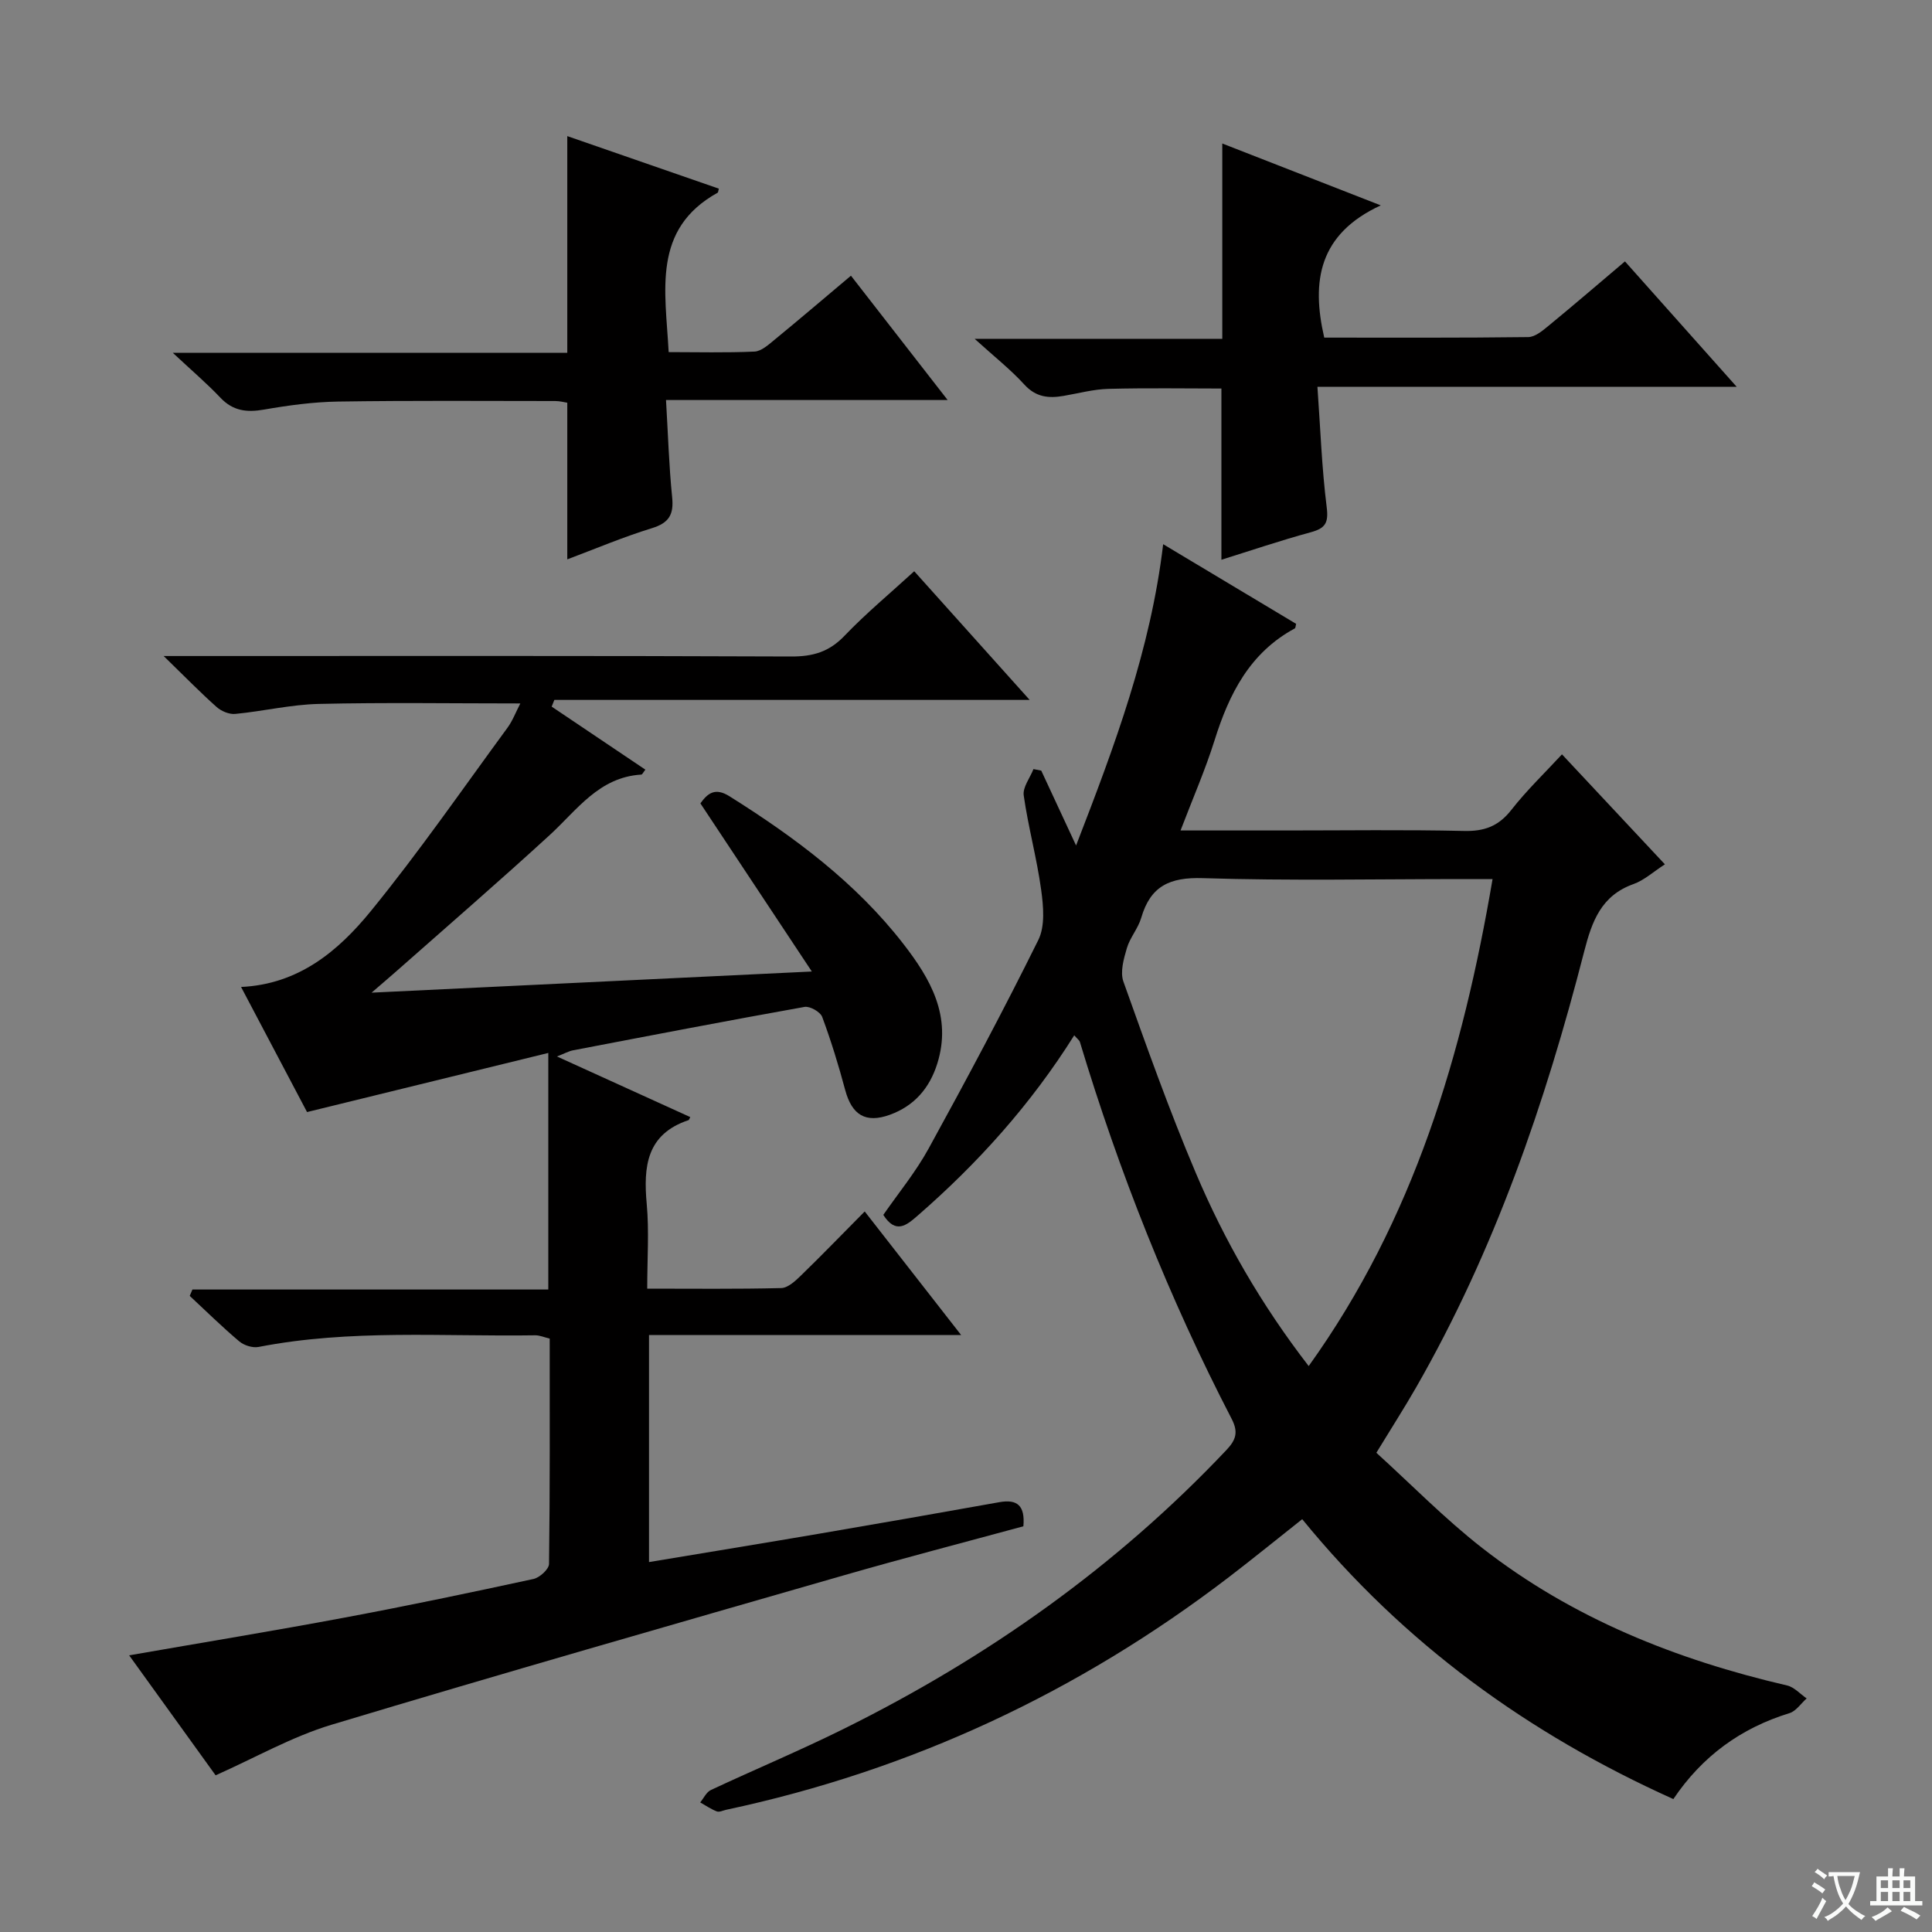
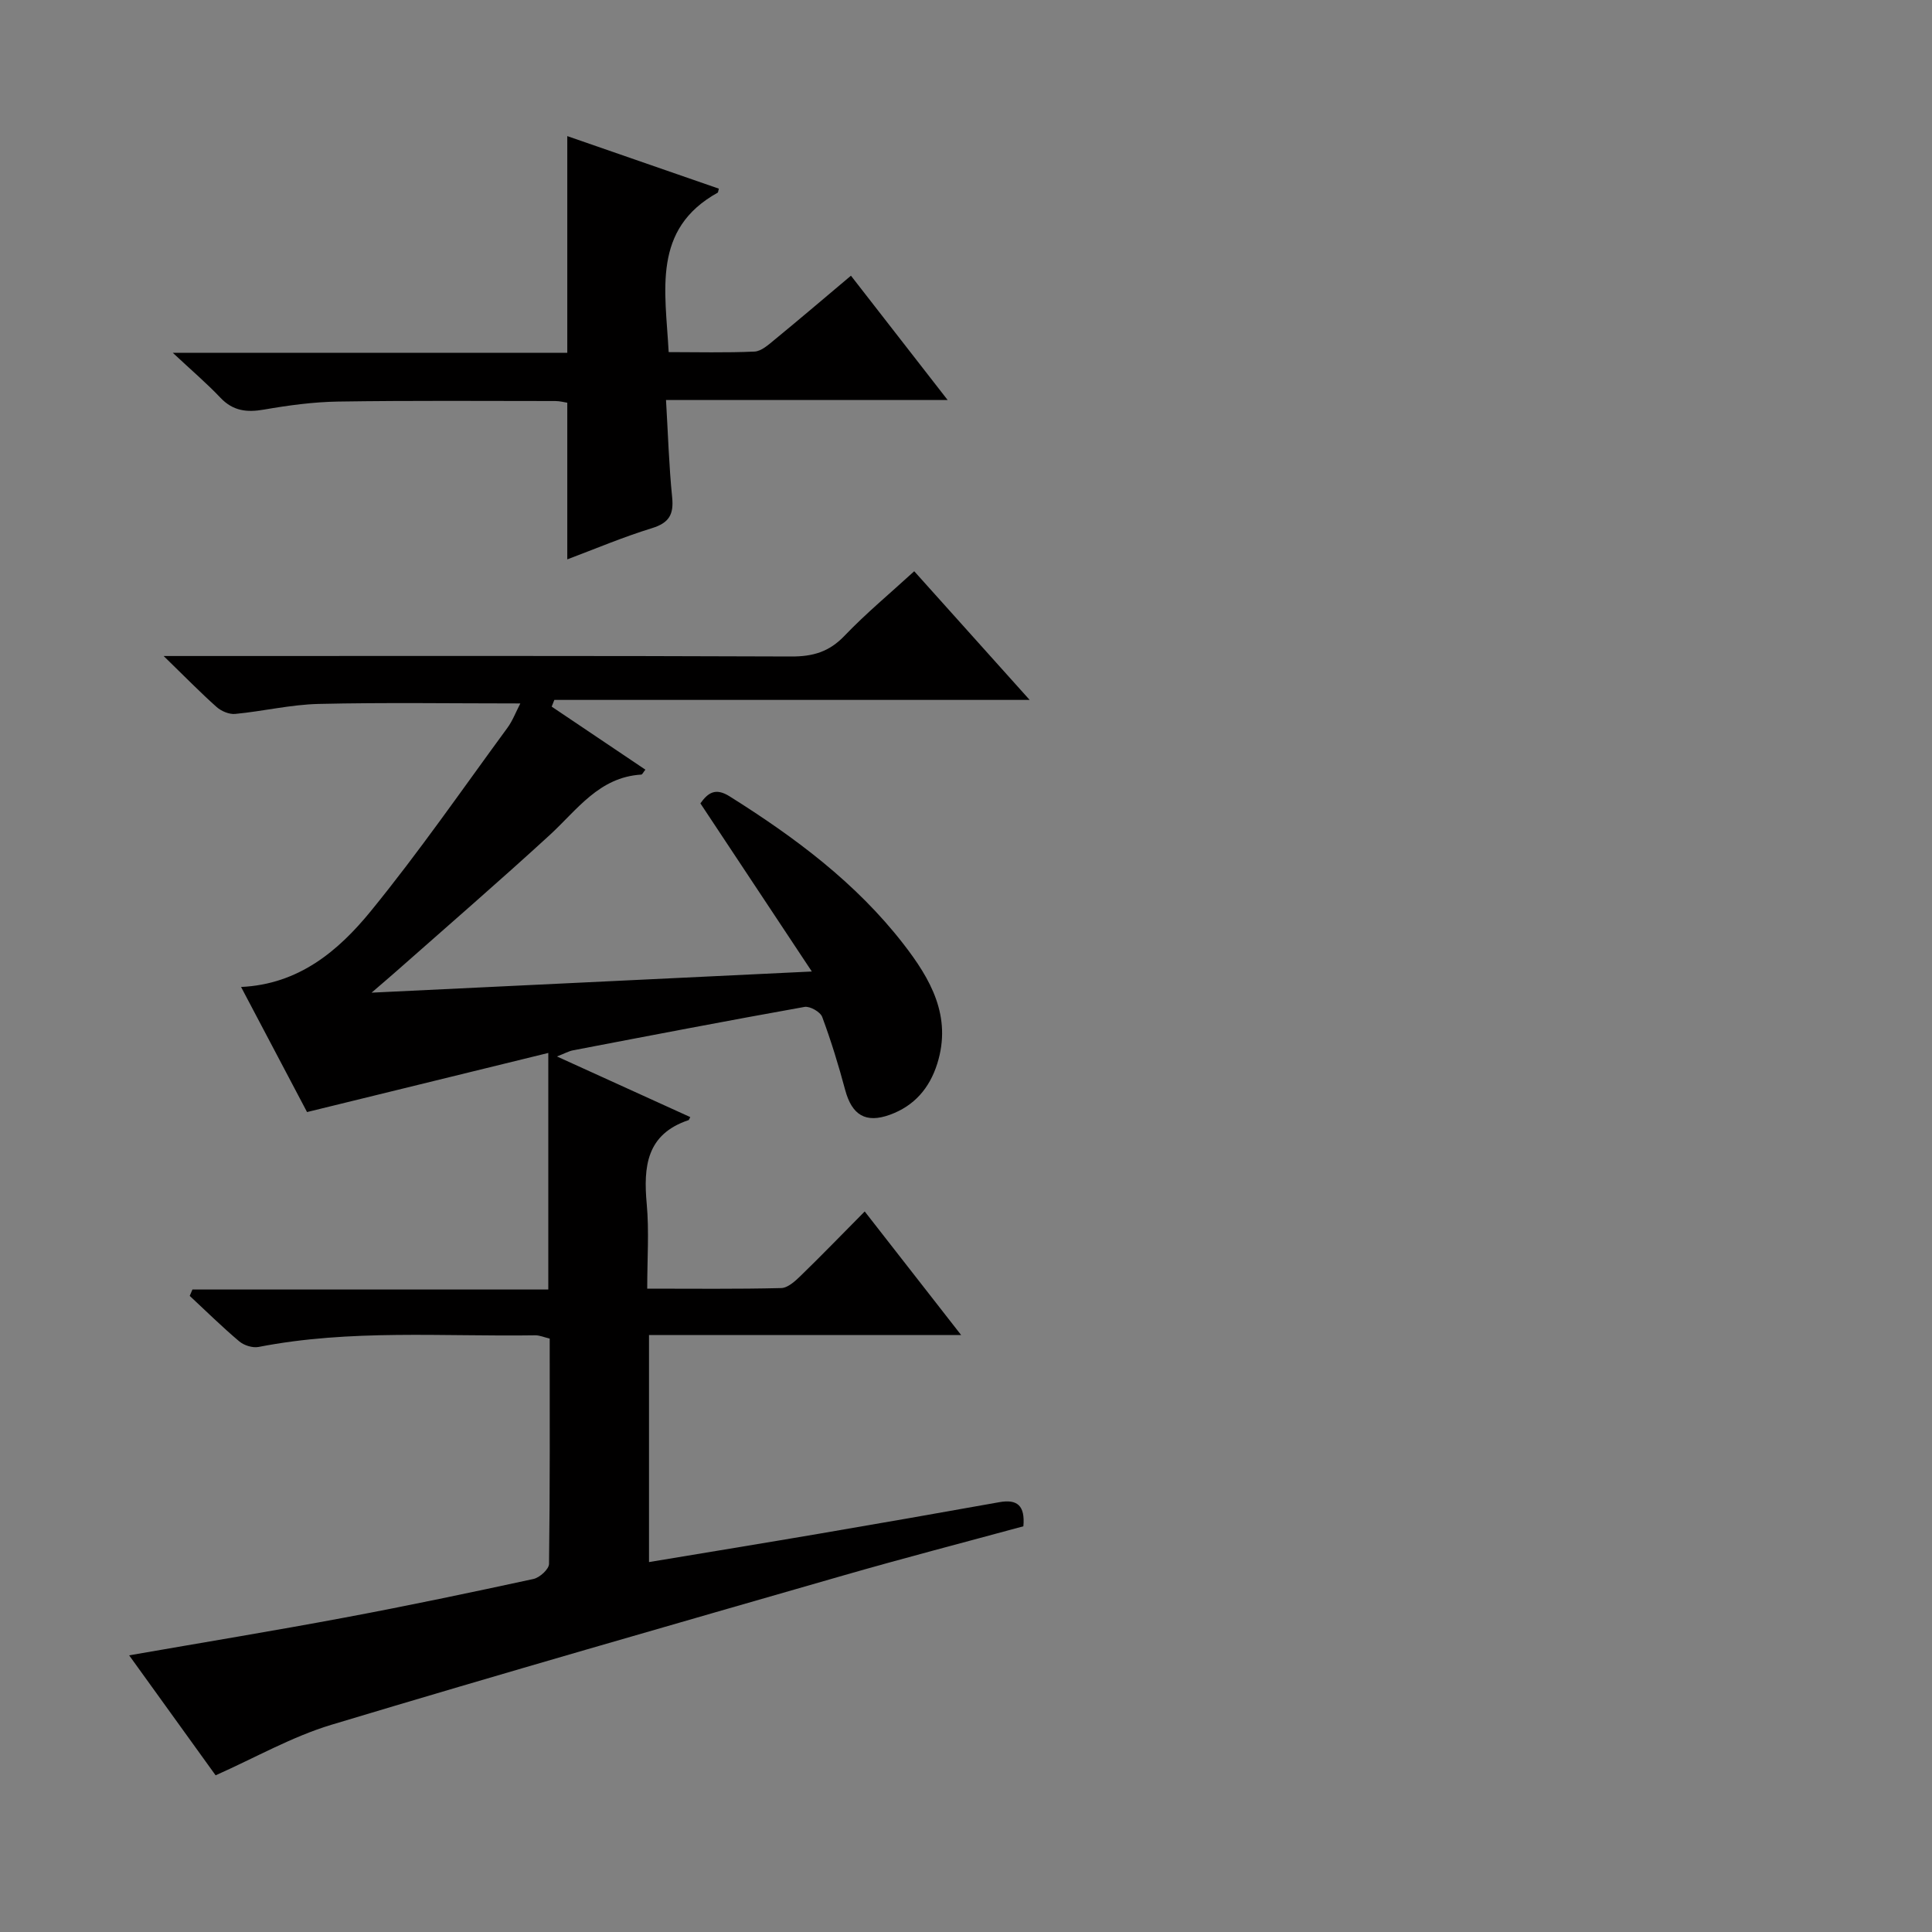
<svg xmlns="http://www.w3.org/2000/svg" enable-background="new 0 0 400 400" viewBox="0 0 400 400">
  <rect x="0" y="0" width="400" height="400" fill="#808080" stroke="none" />
-   <path d="m377.9 391.2c-.2.3-.4.5-.6.8-.7-.6-1.4-1-2.2-1.5.2-.3.4-.5.5-.8.6.4 1.4.8 2.3 1.5zm-1.8 6.1c-.2-.2-.5-.4-.9-.6.4-.6.8-1.2 1.2-1.9s.7-1.3.9-1.9c.3.3.5.5.8.7-.7 1.3-1.4 2.6-2 3.7zm2.2-9c-.3.3-.5.5-.6.8-.6-.6-1.3-1.1-2-1.5.3-.3.5-.5.6-.7.6.5 1.3.9 2 1.4zm.3.2v-.9h2 4.5c-.3 1.3-.6 2.5-1 3.6s-.9 2.1-1.4 3c.4.5 1 1 1.6 1.4s1.2.8 1.9 1.1c-.3.2-.5.4-.8.8-.4-.3-1-.7-1.6-1.2s-1.2-1.1-1.6-1.6c-.5.6-1.1 1.1-1.7 1.6s-1.4.9-2.1 1.4c-.1-.3-.3-.5-.7-.8.6-.2 1.2-.5 1.9-1s1.4-1.1 2-1.8c-.5-.8-.9-1.6-1.2-2.5s-.6-2-.8-3.2c-.4.1-.7.1-1 .1zm2.5 2.7c.3 1 .7 1.7 1 2.2.3-.5.6-1.1 1-2s.6-1.9.9-3h-3.2-.4c.1.9.3 1.8.7 2.8z" fill="#fafbfa" />
-   <path d="m396.5 388.5v1.5 3.6h1.5v.9c-.4 0-1 0-1.7 0h-7.9c-.5 0-.9 0-1.2 0v-.9h1.3v-3.5c0-.7 0-1.2 0-1.6h2.4c0-.8 0-1.4 0-1.7h1c0 .3-.1.8-.1 1.7h1.5c0-.8 0-1.4 0-1.7h1c0 .3-.1.9-.1 1.7zm-8.2 9.2c-.2-.3-.5-.5-.8-.8.8-.3 1.4-.6 1.9-.9s1-.7 1.4-1.1c.3.3.6.5.9.8-1.6 1-2.8 1.6-3.4 2zm2.6-6.8v-1.6h-1.5v1.6zm0 2.7v-1.9h-1.5v1.9zm2.4-2.7v-1.6h-1.5v1.6zm0 2.7v-1.9h-1.5v1.9zm.2 2 .7-.8c.4.2.9.5 1.6.8s1.3.7 1.8 1c-.3.3-.5.5-.8.8-.4-.3-1.5-1-3.3-1.8zm2-4.7v-1.6h-1.4v1.6zm0 2.7v-1.9h-1.4v1.9z" fill="#fafbfa" />
  <g fill="#010000">
    <path d="m198.99 276.4c-22.37 0-43.31 0-64.62 0v47.01c11.83-1.97 23.56-3.88 35.27-5.88 12.43-2.12 24.86-4.3 37.27-6.52 3.68-.66 5.35.68 4.97 4.99-12.31 3.35-24.8 6.59-37.2 10.16-35.39 10.19-70.81 20.32-106.08 30.94-8.15 2.46-15.73 6.8-23.96 10.46-5.7-7.91-11.68-16.2-17.9-24.84 15.38-2.68 30.07-5.09 44.69-7.83 13.05-2.44 26.04-5.17 39.02-7.98 1.29-.28 3.21-2.03 3.22-3.12.21-15.48.14-30.97.14-46.65-1.15-.27-2.08-.69-3-.68-19.11.29-38.29-1.29-57.27 2.41-1.24.24-3.02-.32-4-1.15-3.55-2.99-6.86-6.26-10.26-9.42.19-.44.37-.88.56-1.32h73.68c0-16.49 0-32.24 0-48.98-16.64 4.08-32.94 8.07-49.95 12.24-4.19-7.94-8.81-16.7-13.66-25.9 11.97-.55 20.16-7.49 26.86-15.7 9.97-12.22 18.96-25.24 28.3-37.97 1.04-1.42 1.68-3.14 2.66-5.03-14.27 0-28.01-.22-41.74.1-5.77.13-11.51 1.52-17.29 2.07-1.25.12-2.89-.57-3.86-1.44-3.36-2.99-6.5-6.21-10.96-10.55h6.46c41.16 0 82.32-.07 123.48.1 4.48.02 7.84-.96 11-4.26 4.46-4.66 9.45-8.8 14.46-13.39 7.88 8.78 15.51 17.28 23.9 26.64-33.47 0-65.94 0-98.41 0-.18.46-.37.92-.55 1.39 6.46 4.35 12.92 8.69 19.4 13.05-.45.55-.63 1.01-.85 1.02-8.75.53-13.28 7.31-18.97 12.53-10.43 9.56-21.13 18.81-31.73 28.18-1.33 1.18-2.69 2.32-5.14 4.44 30.9-1.48 60.41-2.9 91.15-4.38-8.13-12.27-15.55-23.46-23.07-34.81 1.55-2.17 3.1-3.31 6.04-1.46 13.47 8.46 26.14 17.87 35.97 30.54 5.62 7.24 10.11 15 7.03 24.81-1.6 5.09-4.77 8.75-9.81 10.58-5.02 1.82-7.86.05-9.25-5.12-1.37-5.11-2.92-10.18-4.76-15.13-.39-1.05-2.55-2.28-3.66-2.08-16.01 2.86-31.97 5.93-47.94 8.99-.89.17-1.72.65-3.32 1.27 9.59 4.36 18.59 8.46 27.6 12.55-.19.35-.24.59-.35.63-8.72 2.91-9.37 9.61-8.66 17.39.51 5.59.1 11.26.1 17.5 9.52 0 18.63.11 27.74-.12 1.37-.03 2.9-1.44 4.03-2.54 4.3-4.17 8.46-8.48 13.26-13.32 6.52 8.37 12.78 16.39 19.96 25.58z" />
-     <path d="m222.41 214.35c-8.98 14.3-19.96 26.5-32.46 37.37-2.26 1.96-4.49 3.85-7.07-.19 3.1-4.48 6.71-8.86 9.39-13.75 7.83-14.25 15.49-28.59 22.7-43.16 1.43-2.88 1.06-6.99.59-10.4-.9-6.56-2.68-12.99-3.61-19.54-.24-1.68 1.3-3.62 2.02-5.45.54.11 1.07.21 1.61.32 2.22 4.78 4.45 9.55 7.21 15.5 8.05-20.78 15.44-40.6 18.03-62.38 9.6 5.75 18.57 11.13 27.53 16.49-.12.43-.11.86-.28.95-9.3 5.02-13.59 13.53-16.6 23.14-1.92 6.12-4.51 12.03-7.05 18.69h21.7c12.33 0 24.67-.18 37 .1 4.21.1 7.15-.99 9.78-4.35 3.15-4.03 6.88-7.61 10.49-11.51 7.12 7.61 14.04 15.01 21.31 22.77-2.41 1.55-4.29 3.3-6.51 4.09-6.67 2.38-8.59 7.69-10.19 13.91-8.08 31.47-18.59 62.04-34.85 90.37-2.4 4.18-5 8.23-8.19 13.46 7.17 6.5 14.13 13.64 21.91 19.71 18.67 14.57 40.19 23.14 63.13 28.47 1.48.34 2.7 1.76 4.05 2.68-1.18 1.04-2.19 2.63-3.56 3.05-10.08 3.09-18.09 8.94-24.04 17.79-30.04-13.52-55.81-32.18-76.84-57.95-5.15 4.07-10.12 8.12-15.2 12.01-31.11 23.8-65.74 39.99-104.08 48.16-.65.14-1.41.54-1.93.33-1.2-.46-2.29-1.22-3.43-1.86.73-.88 1.28-2.14 2.22-2.57 9.18-4.3 18.54-8.21 27.62-12.72 29.63-14.7 56.28-33.52 79.08-57.64 2.02-2.13 2.53-3.73 1.11-6.48-12.96-25.02-23.3-51.1-31.43-78.07-.12-.32-.45-.53-1.16-1.34zm48.54 68.48c21.81-30.41 31.89-64.57 38.07-100.83-2.37 0-4.18 0-5.99 0-18 0-36.01.38-53.99-.19-6.86-.22-10.85 1.64-12.76 8.21-.64 2.2-2.34 4.1-2.98 6.3-.65 2.21-1.42 4.92-.71 6.91 4.74 13.27 9.46 26.58 14.96 39.55 5.95 14.07 13.57 27.31 23.4 40.05z" />
    <path d="m117.45 115.81c0-10.88 0-21.48 0-32.43-.6-.09-1.54-.35-2.47-.35-15-.01-29.99-.12-44.99.11-5.12.08-10.27.78-15.33 1.66-3.56.62-6.41.3-9.02-2.45-2.82-2.98-5.96-5.65-9.87-9.31h81.68c0-15.17 0-29.74 0-44.86 10.36 3.59 20.88 7.24 31.38 10.88-.15.53-.14.78-.24.83-13.64 7.57-10.82 20.29-10.15 33.01 5.91 0 11.85.16 17.77-.11 1.42-.07 2.89-1.41 4.13-2.43 5.24-4.3 10.4-8.7 15.84-13.28 6.74 8.66 13.13 16.88 20.02 25.74-19.62 0-38.5 0-58.31 0 .42 7.03.61 13.6 1.27 20.12.36 3.56-.61 5.31-4.18 6.41-5.98 1.84-11.79 4.3-17.53 6.46z" />
-     <path d="m359.57 80.09c-29.45 0-57.55 0-86.81 0 .61 8.55.9 16.79 1.92 24.93.41 3.27-.3 4.36-3.31 5.18-6.35 1.73-12.59 3.85-18.49 5.69 0-11.83 0-23.41 0-35.45-7.28 0-15.34-.14-23.38.07-3.12.08-6.21.93-9.32 1.46-3.08.53-5.71.27-8.09-2.34-2.86-3.14-6.26-5.81-10.3-9.48h51.27c0-13.68 0-26.85 0-40.44 10.25 4 20.82 8.13 32.81 12.81-12.81 5.92-14.41 15.65-11.7 27.38 14.01 0 28.13.07 42.24-.11 1.42-.02 2.96-1.32 4.2-2.34 5.26-4.32 10.42-8.76 15.82-13.33 7.54 8.47 14.91 16.74 23.14 25.97z" />
  </g>
</svg>